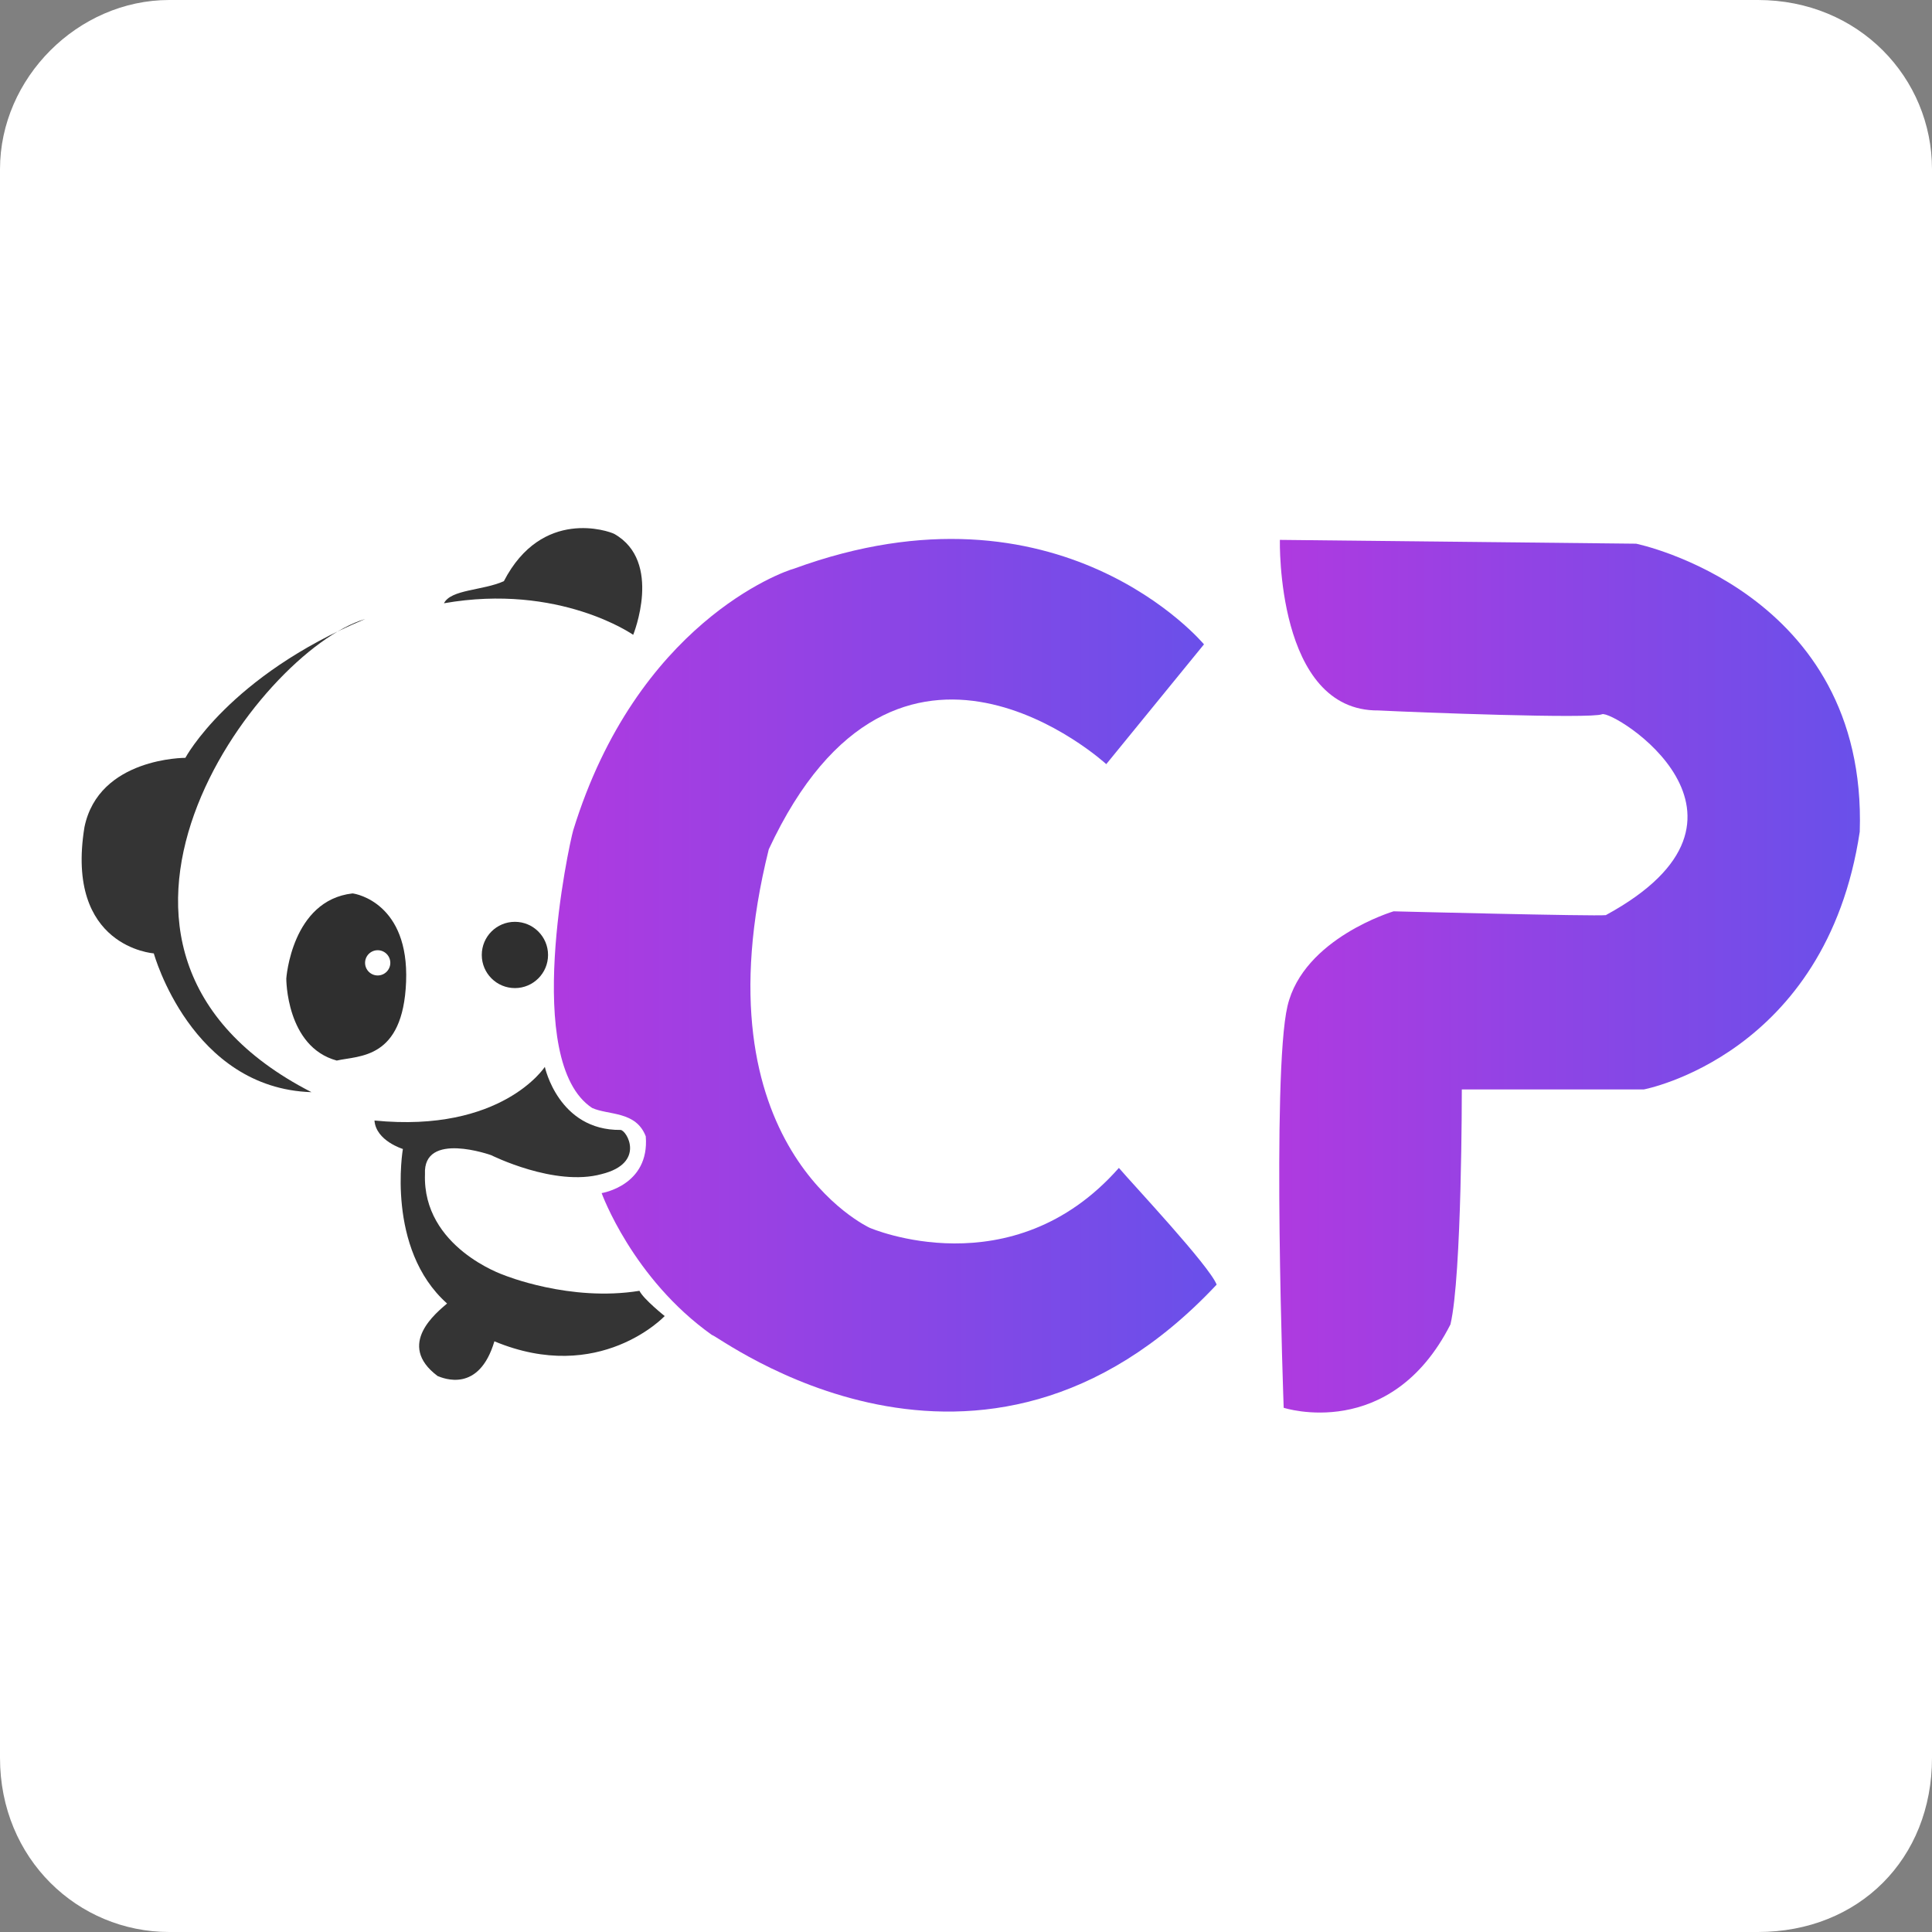
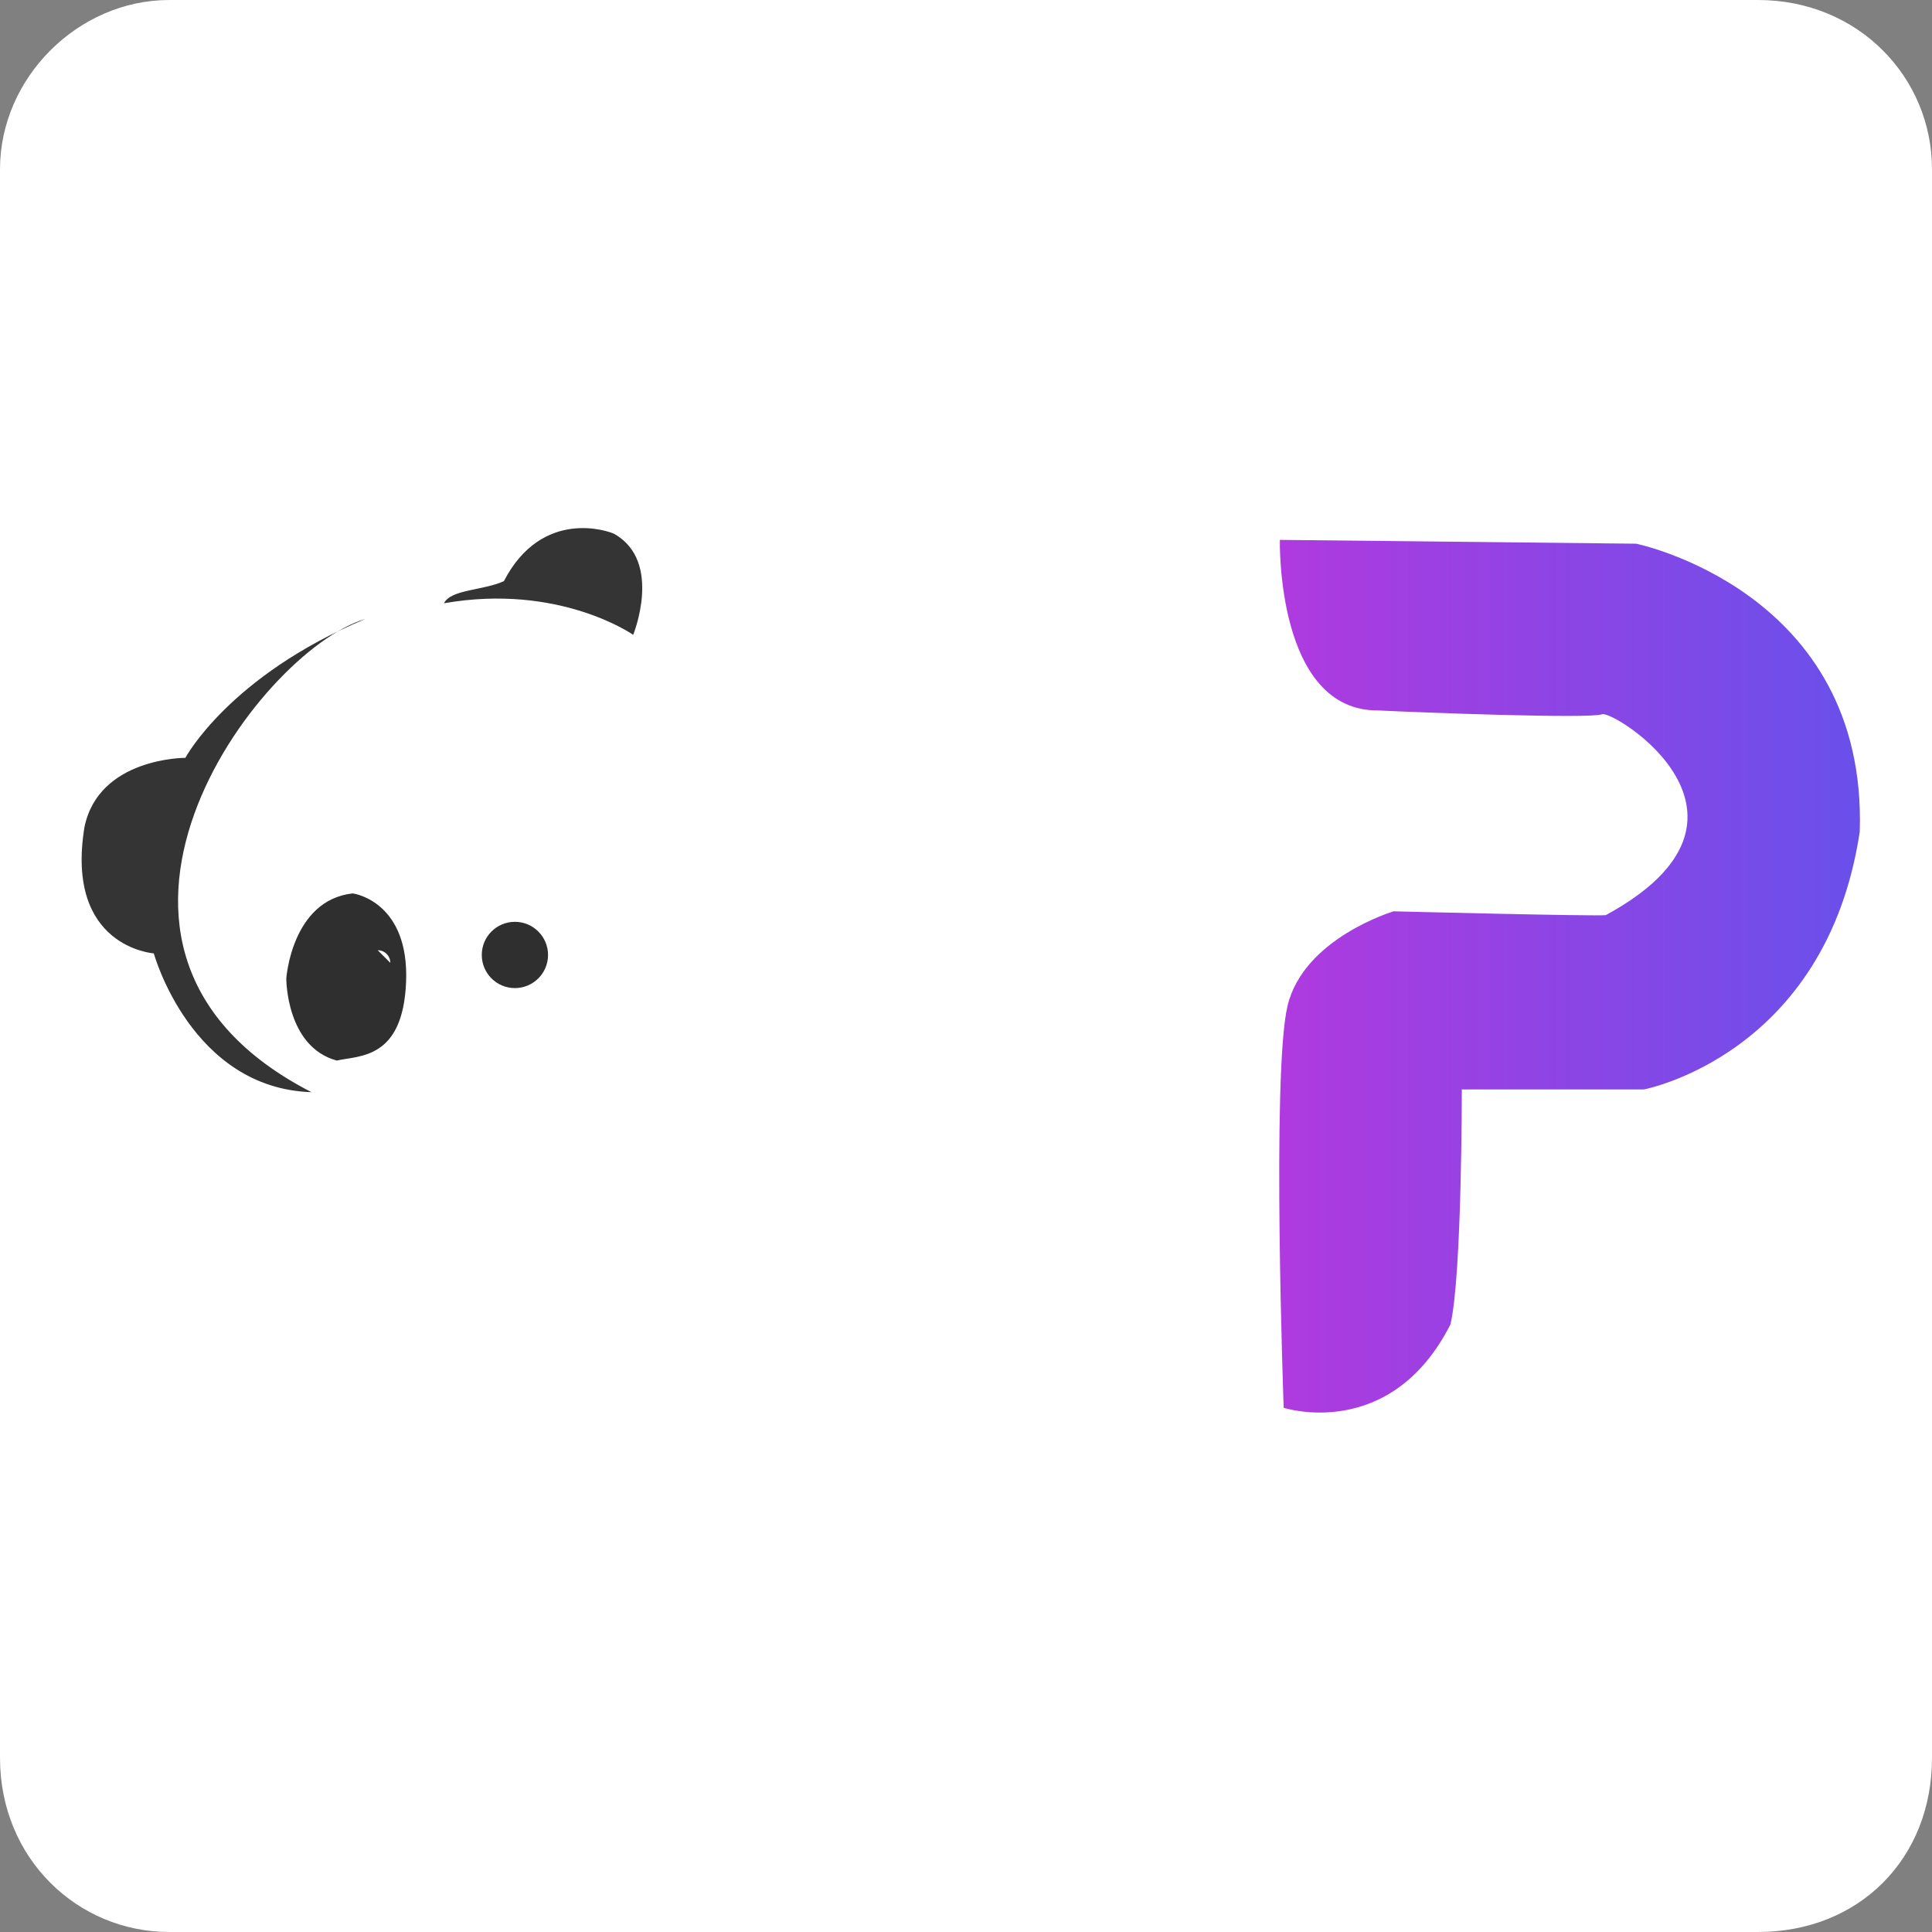
<svg xmlns="http://www.w3.org/2000/svg" xmlns:xlink="http://www.w3.org/1999/xlink" id="Layer_2" data-name="Layer 2" viewBox="0 0 355.1 355.1">
  <rect x="0" y="0" width="355.1" height="355.1" fill="#808080" stroke="none" />
  <defs>
    <style>
      .cls-1 {
        fill: #343434;
      }

      .cls-1, .cls-2, .cls-3, .cls-4, .cls-5 {
        fill-rule: evenodd;
        stroke-width: 0px;
      }

      .cls-2 {
        fill: url(#linear-gradient);
      }

      .cls-3 {
        fill: #fff;
      }

      .cls-4 {
        fill: url(#linear-gradient-2);
      }

      .cls-5 {
        fill: #2f2f2f;
      }
    </style>
    <linearGradient id="linear-gradient" x1="235.11" y1="179.43" x2="341.85" y2="179.43" gradientUnits="userSpaceOnUse">
      <stop offset="0" stop-color="#af3ae0" />
      <stop offset="1" stop-color="#6950ea" />
    </linearGradient>
    <linearGradient id="linear-gradient-2" x1="101.81" y1="179.23" x2="223.62" y2="179.23" xlink:href="#linear-gradient" />
  </defs>
  <g id="Layer_1-2" data-name="Layer 1">
    <path class="cls-3" d="m31.1,0h292c18.57,0,32,14.33,32,31.1v292c0,18.57-13.43,32-32,32H31.1c-16.77,0-31.1-13.43-31.1-32V31.1C0,14.33,14.33,0,31.1,0Z" />
    <path class="cls-1" d="m116.38,116.68s-13.57-9.52-34.78-5.8c1.29-2.57,7.15-2.32,11.01-4.06,7.02-13.54,19.29-9.21,20.29-8.69,8.97,5.07,3.48,18.55,3.48,18.55Z" />
    <path class="cls-1" d="m67.1,113.78c-19.72,5.86-60.76,60.84-9.85,86.96-22.15-.71-28.98-25.51-28.98-25.51,0,0-16.33-1.1-12.75-23.19,2.62-12.82,18.55-12.75,18.55-12.75,0,0,8.01-15.03,33.04-25.51Z" />
-     <path class="cls-1" d="m68.84,205.95c23.42,2.32,31.3-9.86,31.3-9.86,0,0,2.5,11.71,13.91,11.59,1.14.04,4.7,6.1-3.48,8.12-8.61,2.37-20.29-3.48-20.29-3.48,0,0-12.56-4.51-12.17,3.48-.47,13.48,14.49,18.55,14.49,18.55,0,0,12.12,4.98,24.93,2.9.73,1.52,4.64,4.64,4.64,4.64,0,0-11.95,12.7-31.3,4.64-2.85,9.59-9.39,6.8-10.44,6.38-7.76-5.82-.04-11.76,1.74-13.33-11.29-10.06-8.12-28.4-8.12-28.4,0,0-4.94-1.49-5.22-5.22Z" />
    <path class="cls-5" d="m64.78,164.21c.8.06,10.41,1.91,9.86,16.23-.56,14.32-8.61,13.55-12.75,14.49-9.33-2.54-9.27-15.07-9.27-15.07,0,0,.98-14.38,12.17-15.65Z" />
-     <path class="cls-3" d="m69.42,174.65c1.28,0,2.32,1.04,2.32,2.32s-1.04,2.32-2.32,2.32-2.32-1.04-2.32-2.32,1.04-2.32,2.32-2.32Z" />
+     <path class="cls-3" d="m69.42,174.65c1.28,0,2.32,1.04,2.32,2.32Z" />
    <path class="cls-5" d="m94.64,169.43c3.36,0,6.09,2.73,6.09,6.09s-2.73,6.09-6.09,6.09-6.09-2.72-6.09-6.09,2.72-6.09,6.09-6.09Z" />
    <path class="cls-2" d="m235.24,99.23s-.74,31.53,18.11,31.35c6.99.36,39.06,1.57,41.1.7,2.04-.87,33.86,18.87.7,36.92-1.82.24-39.01-.7-39.01-.7,0,0-16.56,4.93-19.5,17.41-2.94,12.48-.7,73.84-.7,73.84,0,0,19.61,6.39,30.65-15.32,2.12-8.88,2.09-43.19,2.09-43.19h33.44s33.52-6.26,39.7-47.37c1.44-44.23-41.1-52.94-41.1-52.94l-65.48-.7Z" />
-     <path class="cls-4" d="m221.3,118.42l-17.97,22.03s-38.35-35.23-62.03,15.65c-13.66,54.81,18.55,69.57,18.55,69.57,0,0,26.12,11.33,45.8-11.01,2.66,3.12,16.6,17.96,17.97,21.45-43.6,46.47-91.84,9.17-92.75,9.27-14.62-10.37-20.29-26.09-20.29-26.09,0,0,8.84-1.37,8.11-10.43-1.8-4.7-6.85-3.85-9.86-5.22-12.9-8.51-4.25-48.33-3.48-51.01,11.7-37.99,38.45-47.56,40.58-48.11,48.9-17.9,75.36,13.91,75.36,13.91Z" />
  </g>
</svg>